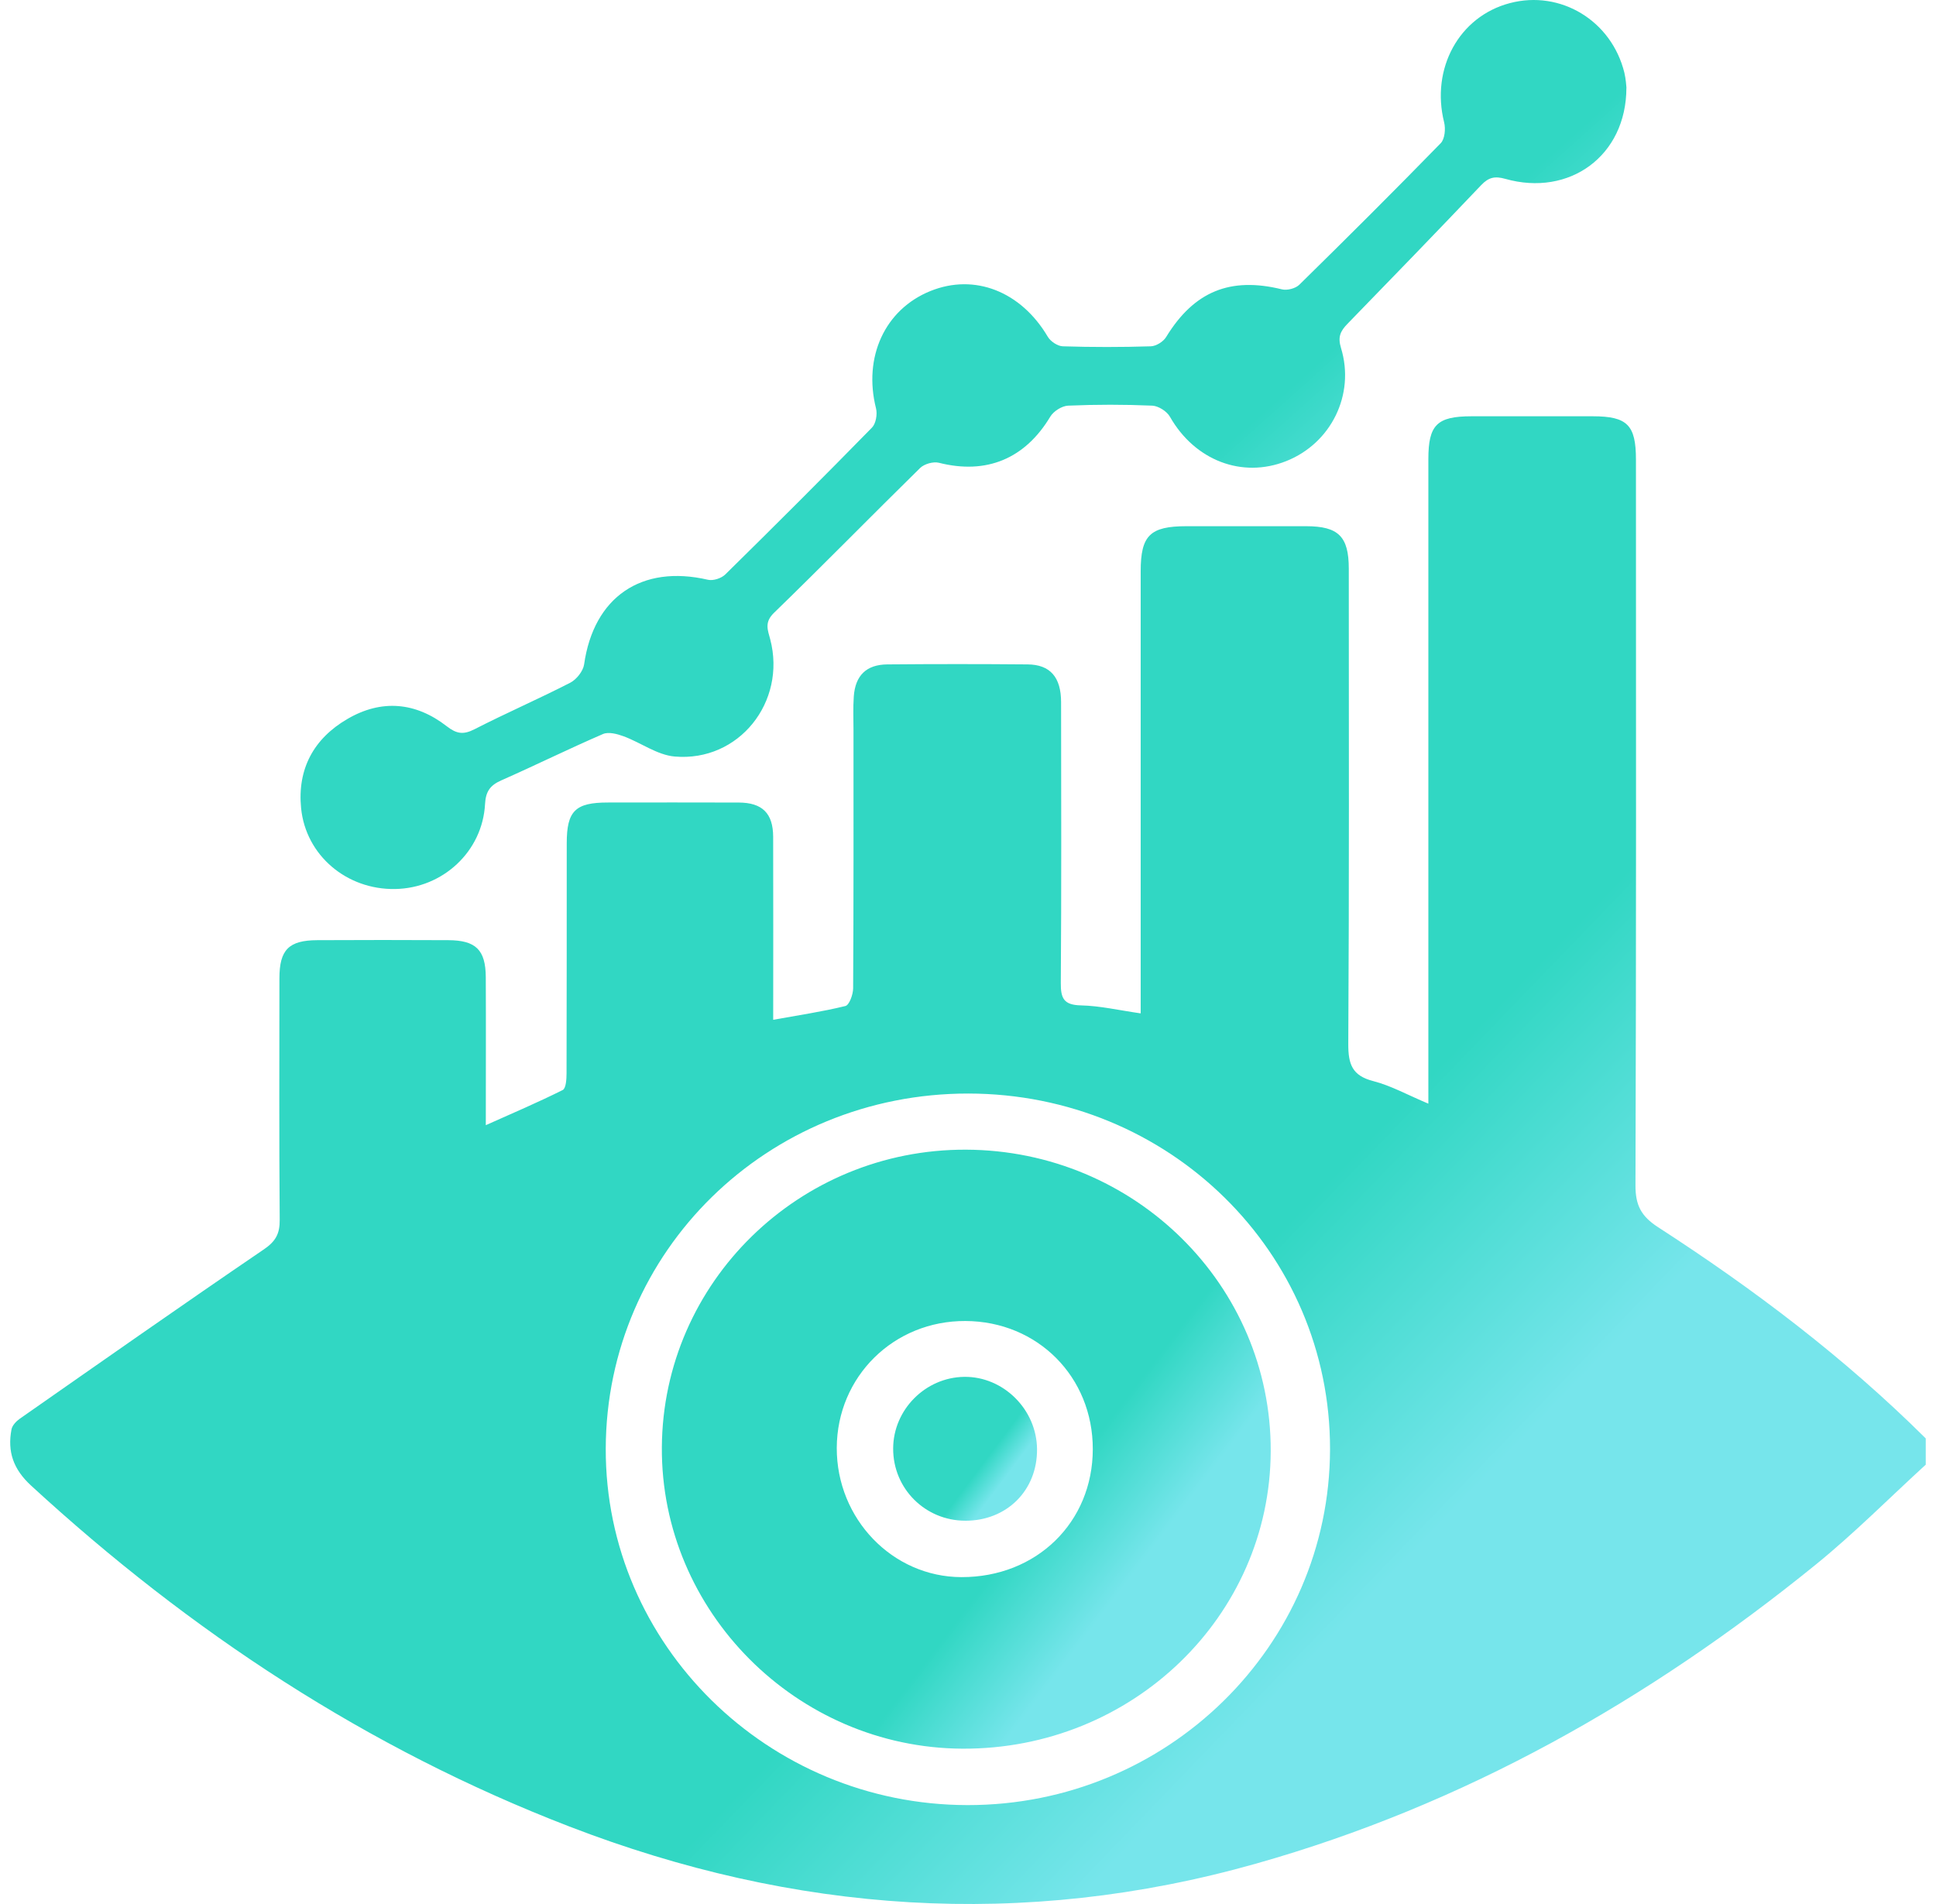
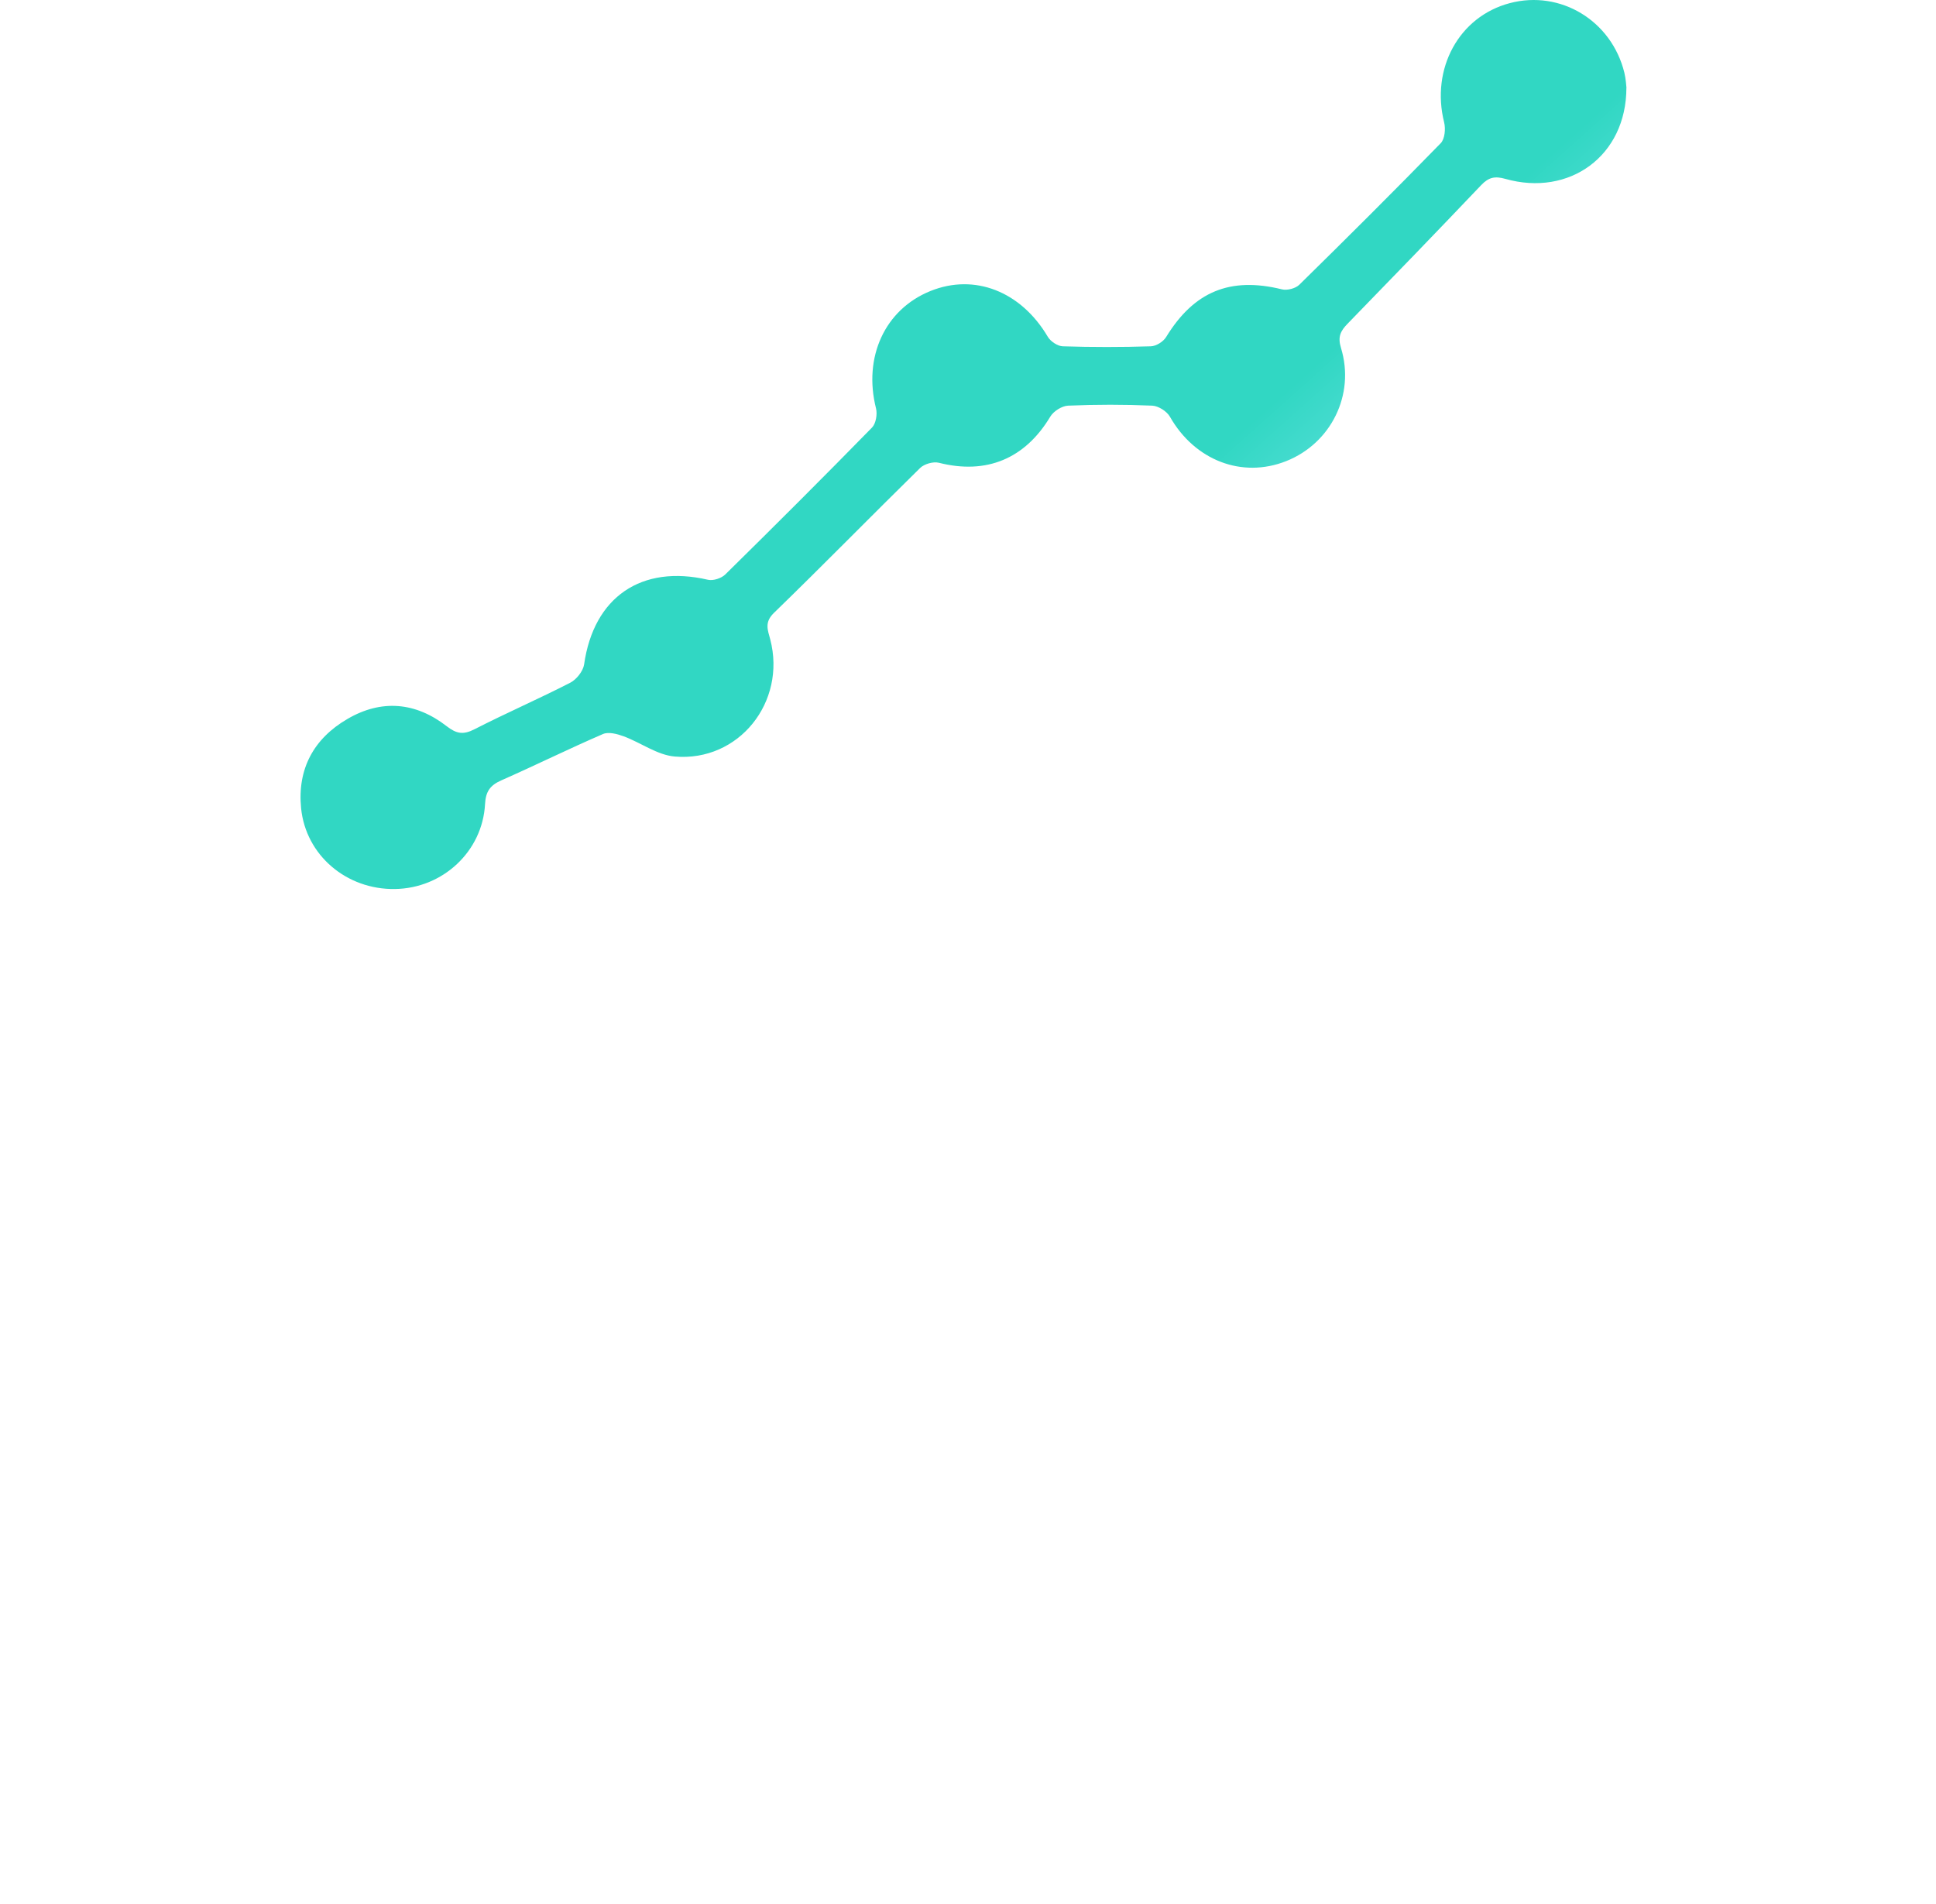
<svg xmlns="http://www.w3.org/2000/svg" width="61" height="60" viewBox="0 0 61 60" fill="none">
-   <path d="M60.678 46.154C59.522 47.211 58.417 48.327 57.202 49.312C51.937 53.582 46.134 56.873 39.577 58.727C32.236 60.803 25.019 60.288 17.938 57.557C11.574 55.103 5.986 51.419 0.979 46.814C0.42 46.3 0.229 45.746 0.362 45.045C0.385 44.919 0.51 44.788 0.621 44.709C3.179 42.922 5.733 41.128 8.311 39.373C8.689 39.116 8.818 38.875 8.813 38.436C8.793 35.902 8.802 33.366 8.804 30.831C8.804 29.93 9.097 29.631 9.999 29.627C11.374 29.62 12.751 29.62 14.126 29.627C14.994 29.631 15.301 29.934 15.306 30.791C15.314 32.303 15.307 33.815 15.307 35.457C16.161 35.075 16.956 34.736 17.73 34.349C17.834 34.297 17.851 34.004 17.851 33.822C17.859 31.406 17.854 28.989 17.857 26.573C17.857 25.552 18.128 25.289 19.152 25.289C20.527 25.289 21.904 25.284 23.279 25.29C24.019 25.294 24.358 25.629 24.361 26.368C24.367 28.272 24.362 30.175 24.362 32.136C25.156 31.992 25.904 31.882 26.637 31.702C26.76 31.672 26.879 31.34 26.881 31.146C26.897 28.434 26.892 25.724 26.892 23.011C26.892 22.657 26.876 22.302 26.901 21.951C26.947 21.287 27.297 20.943 27.957 20.937C29.431 20.924 30.904 20.924 32.378 20.937C33.091 20.943 33.433 21.342 33.433 22.129C33.436 25.076 33.446 28.025 33.424 30.972C33.42 31.46 33.517 31.669 34.055 31.682C34.657 31.695 35.257 31.836 35.941 31.934C35.941 31.666 35.941 31.438 35.941 31.208C35.941 26.806 35.941 22.405 35.941 18.003C35.941 16.873 36.235 16.583 37.382 16.582C38.639 16.582 39.897 16.58 41.154 16.582C42.172 16.583 42.498 16.906 42.498 17.921C42.499 22.912 42.512 27.903 42.482 32.893C42.479 33.534 42.602 33.897 43.269 34.068C43.83 34.212 44.351 34.505 45.005 34.779C45.005 34.487 45.005 34.265 45.005 34.045C45.005 27.521 45.005 20.997 45.005 14.473C45.005 13.389 45.274 13.12 46.36 13.118C47.637 13.117 48.914 13.117 50.192 13.118C51.272 13.12 51.546 13.392 51.546 14.482C51.548 22.107 51.556 29.73 51.531 37.355C51.529 37.981 51.712 38.327 52.239 38.669C55.259 40.622 58.119 42.786 60.677 45.328V46.154H60.678ZM30.508 34.46C24.181 34.456 19.105 39.426 19.086 45.646C19.067 51.824 24.191 56.875 30.485 56.883C36.775 56.891 41.896 51.865 41.907 45.67C41.918 39.464 36.835 34.465 30.508 34.46Z" fill="url(#paint0_linear_700_7955)" />
  <path d="M51.245 2.765C51.245 4.915 49.445 6.207 47.432 5.637C47.103 5.544 46.906 5.585 46.671 5.832C45.277 7.298 43.869 8.752 42.458 10.203C42.237 10.43 42.144 10.614 42.253 10.967C42.702 12.438 41.938 13.97 40.528 14.53C39.13 15.086 37.643 14.504 36.863 13.133C36.766 12.961 36.499 12.792 36.306 12.783C35.424 12.745 34.537 12.745 33.655 12.783C33.459 12.791 33.195 12.958 33.093 13.129C32.297 14.457 31.08 14.963 29.583 14.583C29.407 14.539 29.122 14.619 28.991 14.748C27.448 16.262 25.937 17.809 24.386 19.313C24.077 19.612 24.192 19.856 24.269 20.149C24.784 22.121 23.28 24.015 21.259 23.84C20.709 23.793 20.194 23.404 19.651 23.203C19.448 23.128 19.175 23.055 18.999 23.131C17.92 23.597 16.865 24.119 15.789 24.594C15.441 24.749 15.304 24.944 15.283 25.338C15.203 26.832 13.951 27.992 12.447 28.015C10.92 28.04 9.634 26.952 9.487 25.467C9.366 24.232 9.884 23.277 10.942 22.659C12.02 22.027 13.097 22.126 14.075 22.885C14.387 23.128 14.601 23.159 14.951 22.98C15.945 22.471 16.972 22.025 17.966 21.515C18.163 21.414 18.372 21.151 18.404 20.939C18.706 18.814 20.209 17.782 22.308 18.27C22.472 18.308 22.73 18.223 22.853 18.102C24.408 16.572 25.951 15.032 27.476 13.473C27.599 13.347 27.648 13.052 27.602 12.87C27.194 11.255 27.878 9.752 29.316 9.171C30.711 8.607 32.171 9.185 33.014 10.612C33.1 10.759 33.324 10.909 33.489 10.913C34.412 10.942 35.337 10.942 36.258 10.913C36.427 10.909 36.654 10.767 36.743 10.62C37.621 9.185 38.76 8.716 40.391 9.118C40.555 9.159 40.818 9.091 40.938 8.974C42.437 7.502 43.927 6.018 45.395 4.512C45.524 4.38 45.553 4.057 45.502 3.855C45.079 2.162 45.97 0.521 47.57 0.099C49.169 -0.325 50.779 0.652 51.181 2.291C51.231 2.499 51.24 2.717 51.247 2.769L51.245 2.765Z" fill="url(#paint1_linear_700_7955)" />
-   <path d="M30.438 36.229C35.755 36.25 40.055 40.504 40.038 45.727C40.021 50.934 35.67 55.133 30.323 55.105C25.102 55.076 20.819 50.779 20.854 45.602C20.888 40.408 25.182 36.209 30.438 36.229ZM34.432 45.664C34.434 43.389 32.695 41.639 30.422 41.628C28.16 41.616 26.373 43.38 26.365 45.627C26.359 47.864 28.123 49.694 30.293 49.699C32.657 49.705 34.431 47.974 34.432 45.664Z" fill="url(#paint2_linear_700_7955)" />
-   <path d="M30.413 47.921C29.148 47.919 28.137 46.907 28.142 45.646C28.145 44.424 29.157 43.404 30.381 43.388C31.613 43.372 32.665 44.416 32.675 45.665C32.686 46.965 31.723 47.924 30.413 47.922V47.921Z" fill="url(#paint3_linear_700_7955)" />
  <defs>
    <linearGradient id="paint0_linear_700_7955" x1="35.675" y1="43.604" x2="42.929" y2="50.599" gradientUnits="userSpaceOnUse">
      <stop stop-color="#31D7C3" />
      <stop offset="1" stop-color="#76E5EB" />
    </linearGradient>
    <linearGradient id="paint1_linear_700_7955" x1="33.94" y1="18.218" x2="38.252" y2="23.033" gradientUnits="userSpaceOnUse">
      <stop stop-color="#31D7C3" />
      <stop offset="1" stop-color="#76E5EB" />
    </linearGradient>
    <linearGradient id="paint2_linear_700_7955" x1="32.091" y1="48.504" x2="34.908" y2="50.648" gradientUnits="userSpaceOnUse">
      <stop stop-color="#31D7C3" />
      <stop offset="1" stop-color="#76E5EB" />
    </linearGradient>
    <linearGradient id="paint3_linear_700_7955" x1="30.797" y1="46.337" x2="31.471" y2="46.841" gradientUnits="userSpaceOnUse">
      <stop stop-color="#31D7C3" />
      <stop offset="1" stop-color="#76E5EB" />
    </linearGradient>
  </defs>
</svg>